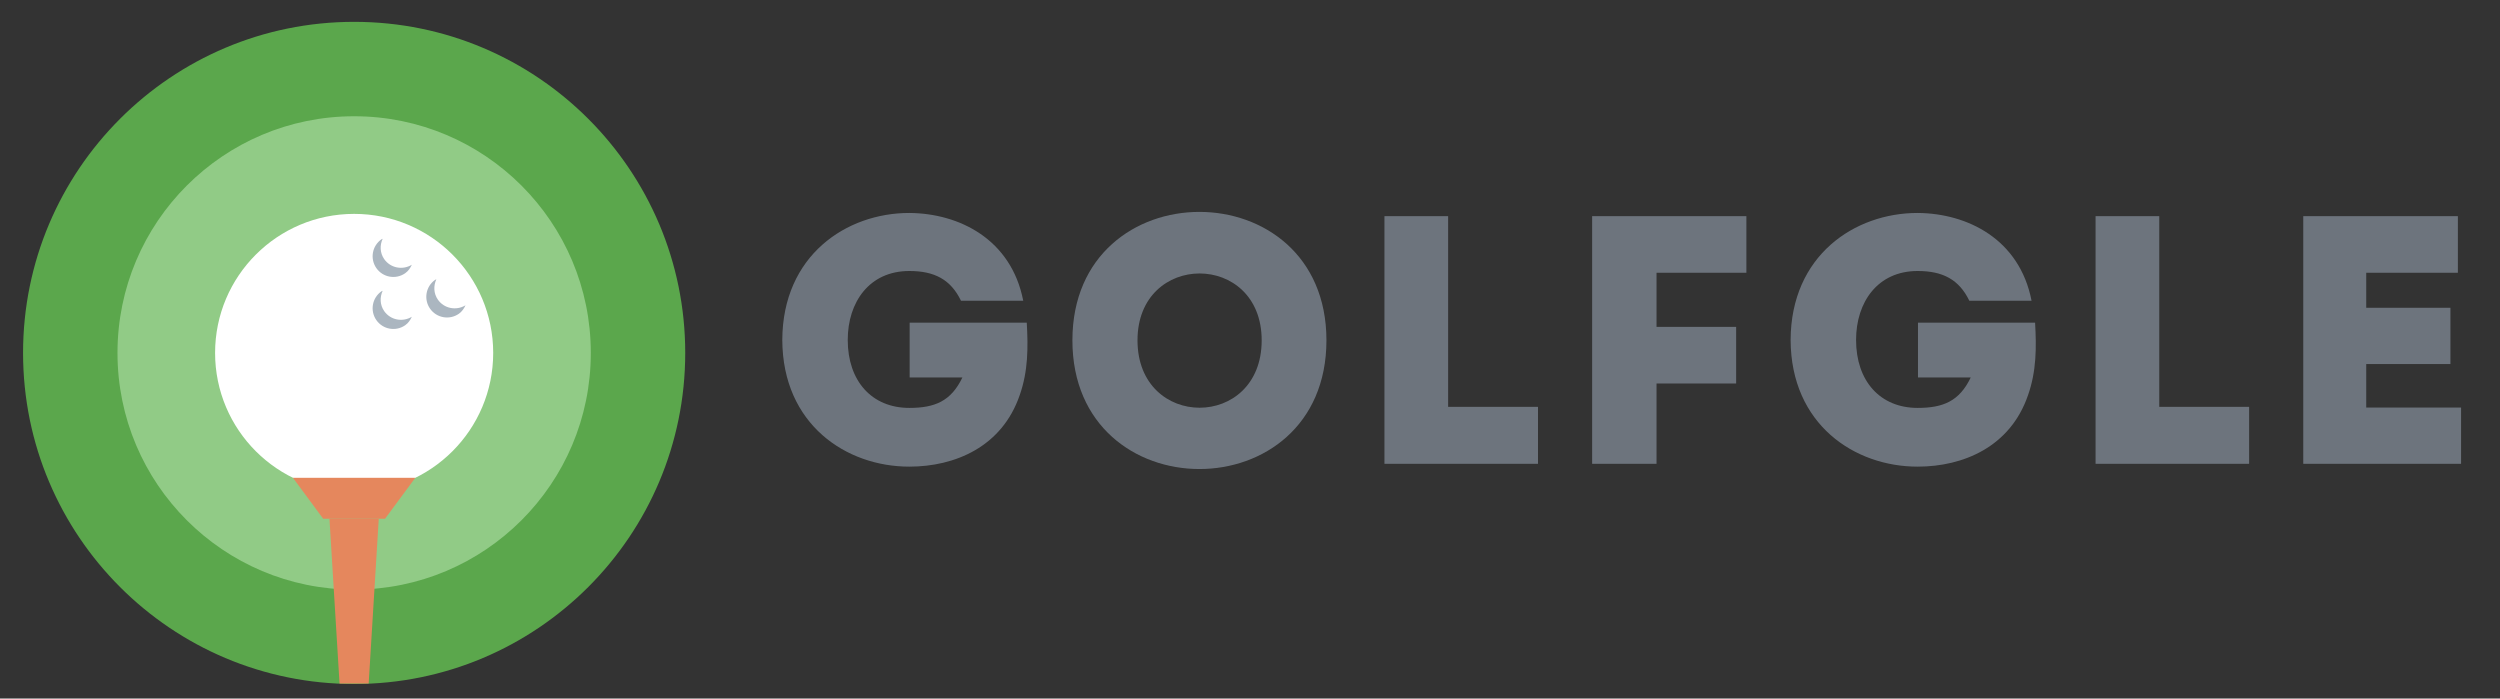
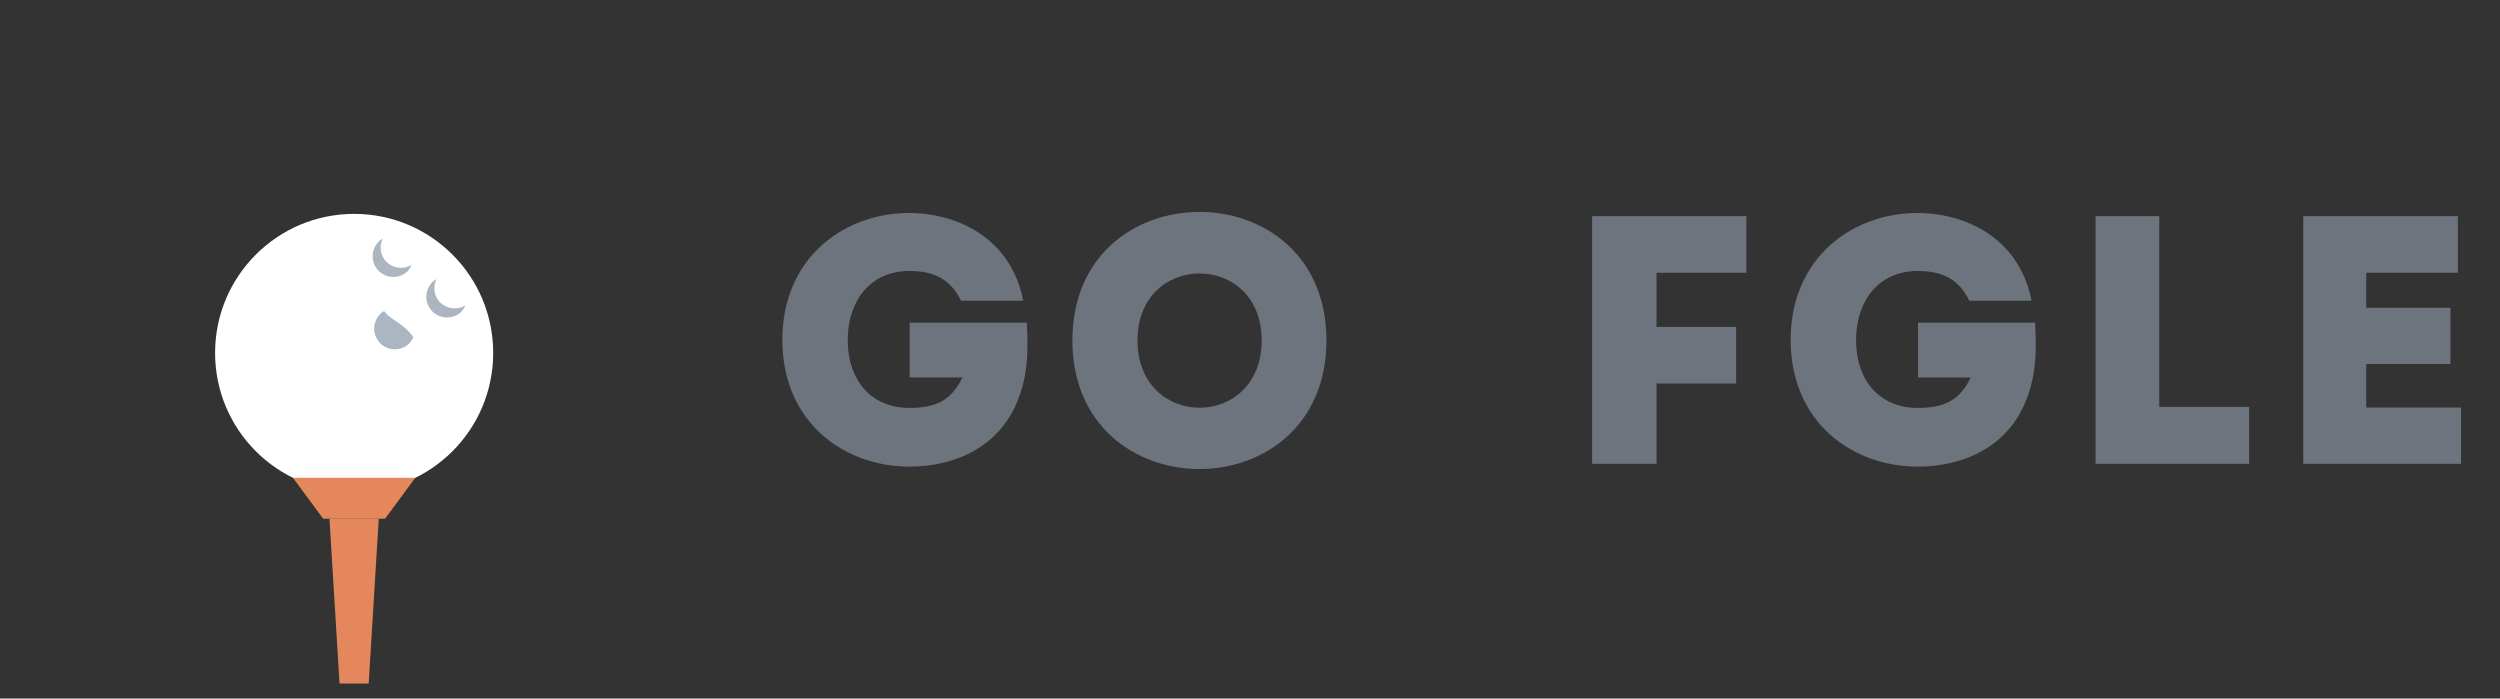
<svg xmlns="http://www.w3.org/2000/svg" xmlns:xlink="http://www.w3.org/1999/xlink" version="1.1" id="Layer_1" x="0px" y="0px" width="272px" height="76px" viewBox="0 0 272 76" enable-background="new 0 0 272 76" xml:space="preserve">
  <rect x="0" y="0" width="272" height="76" fill="#333333" stroke="none" />
  <g>
    <defs>
      <rect id="SVGID_1_" x="-119" y="-200" width="500" height="500" />
    </defs>
    <clipPath id="SVGID_2_">
      <use xlink:href="#SVGID_1_" overflow="visible" />
    </clipPath>
    <path clip-path="url(#SVGID_2_)" fill="#6D747D" d="M98.932,23.17c5.429,0.039,11.087,2.849,12.396,9.547h-6.774   c-1.117-2.309-2.887-3.233-5.622-3.233c-4.349,0-6.698,3.387-6.698,7.505c0,4.466,2.619,7.391,6.698,7.391   c2.773,0,4.544-0.731,5.776-3.31h-5.737v-5.967h12.741c0.154,2.696,0.154,5.274-0.769,7.892c-1.925,5.62-7.045,7.775-12.011,7.775   c-6.852,0-13.781-4.58-13.819-13.781C85.15,27.79,92.08,23.17,98.932,23.17" />
    <path clip-path="url(#SVGID_2_)" fill="#6D747D" d="M116.678,37.028c0-18.631,27.639-18.631,27.639,0   C144.316,55.698,116.678,55.698,116.678,37.028 M137.271,37.028c0-9.7-13.511-9.7-13.511,0   C123.761,46.805,137.271,46.805,137.271,37.028" />
-     <polygon clip-path="url(#SVGID_2_)" fill="#6D747D" points="157.557,44.266 167.334,44.266 167.334,50.463 150.628,50.463    150.628,23.518 157.557,23.518  " />
    <polygon clip-path="url(#SVGID_2_)" fill="#6D747D" points="180.23,41.725 180.23,50.463 173.225,50.463 173.225,23.517    190.007,23.517 190.007,29.676 180.23,29.676 180.23,35.565 188.892,35.565 188.892,41.725  " />
    <path clip-path="url(#SVGID_2_)" fill="#6D747D" d="M208.637,23.17c5.429,0.039,11.087,2.849,12.396,9.547h-6.773   c-1.117-2.309-2.888-3.233-5.622-3.233c-4.35,0-6.698,3.387-6.698,7.505c0,4.466,2.619,7.391,6.698,7.391   c2.772,0,4.544-0.731,5.775-3.31h-5.736v-5.967h12.74c0.154,2.696,0.154,5.274-0.769,7.892c-1.925,5.62-7.045,7.775-12.011,7.775   c-6.853,0-13.781-4.58-13.819-13.781C194.855,27.79,201.784,23.17,208.637,23.17" />
    <polygon clip-path="url(#SVGID_2_)" fill="#6D747D" points="234.927,44.266 244.704,44.266 244.704,50.463 227.998,50.463    227.998,23.518 234.927,23.518  " />
    <polygon clip-path="url(#SVGID_2_)" fill="#6D747D" points="267.416,29.676 257.446,29.676 257.446,33.487 266.608,33.487    266.608,39.608 257.446,39.608 257.446,44.342 267.764,44.342 267.764,50.463 250.595,50.463 250.595,23.517 267.416,23.517  " />
-     <path clip-path="url(#SVGID_2_)" fill="#5BA74C" d="M74.553,38.398c0,19.894-16.128,36.022-36.022,36.022   S2.509,58.292,2.509,38.398S18.637,2.376,38.531,2.376S74.553,18.504,74.553,38.398" />
-     <path clip-path="url(#SVGID_2_)" fill="#91CB86" d="M64.28,38.398c0,14.221-11.528,25.749-25.749,25.749   c-14.22,0-25.748-11.528-25.748-25.749c0-14.221,11.528-25.749,25.748-25.749C52.752,12.649,64.28,24.177,64.28,38.398" />
    <path clip-path="url(#SVGID_2_)" fill="#FFFFFF" d="M53.66,38.398c0,8.355-6.773,15.129-15.129,15.129   c-8.355,0-15.129-6.774-15.129-15.129S30.176,23.27,38.531,23.27C46.887,23.27,53.66,30.043,53.66,38.398" />
    <polygon clip-path="url(#SVGID_2_)" fill="#E5875D" points="41.892,56.44 35.163,56.44 31.871,51.985 45.184,51.985  " />
    <polygon clip-path="url(#SVGID_2_)" fill="#E5875D" points="40.112,74.369 36.942,74.369 35.845,56.44 41.209,56.44  " />
    <path clip-path="url(#SVGID_2_)" fill="#ABB6C0" d="M41.802,28.192c-0.474-0.678-0.488-1.512-0.168-2.214   c-0.042,0.025-0.09,0.029-0.131,0.057c-1.019,0.713-1.267,2.117-0.555,3.136c0.713,1.019,2.117,1.268,3.137,0.555   c0.341-0.239,0.561-0.569,0.722-0.922C43.801,29.415,42.486,29.17,41.802,28.192" />
    <path clip-path="url(#SVGID_2_)" fill="#ABB6C0" d="M47.642,32.602c-0.474-0.678-0.488-1.512-0.168-2.214   c-0.042,0.025-0.09,0.029-0.131,0.057c-1.019,0.713-1.267,2.117-0.555,3.136c0.713,1.019,2.117,1.268,3.137,0.555   c0.341-0.239,0.561-0.569,0.722-0.922C49.641,33.825,48.326,33.58,47.642,32.602" />
-     <path clip-path="url(#SVGID_2_)" fill="#ABB6C0" d="M41.802,33.851c-0.474-0.678-0.488-1.512-0.168-2.214   c-0.042,0.025-0.09,0.029-0.131,0.057c-1.019,0.713-1.267,2.117-0.555,3.136c0.713,1.019,2.117,1.268,3.137,0.555   c0.341-0.239,0.561-0.569,0.722-0.922C43.801,35.074,42.486,34.829,41.802,33.851" />
+     <path clip-path="url(#SVGID_2_)" fill="#ABB6C0" d="M41.802,33.851c-0.042,0.025-0.09,0.029-0.131,0.057c-1.019,0.713-1.267,2.117-0.555,3.136c0.713,1.019,2.117,1.268,3.137,0.555   c0.341-0.239,0.561-0.569,0.722-0.922C43.801,35.074,42.486,34.829,41.802,33.851" />
  </g>
</svg>